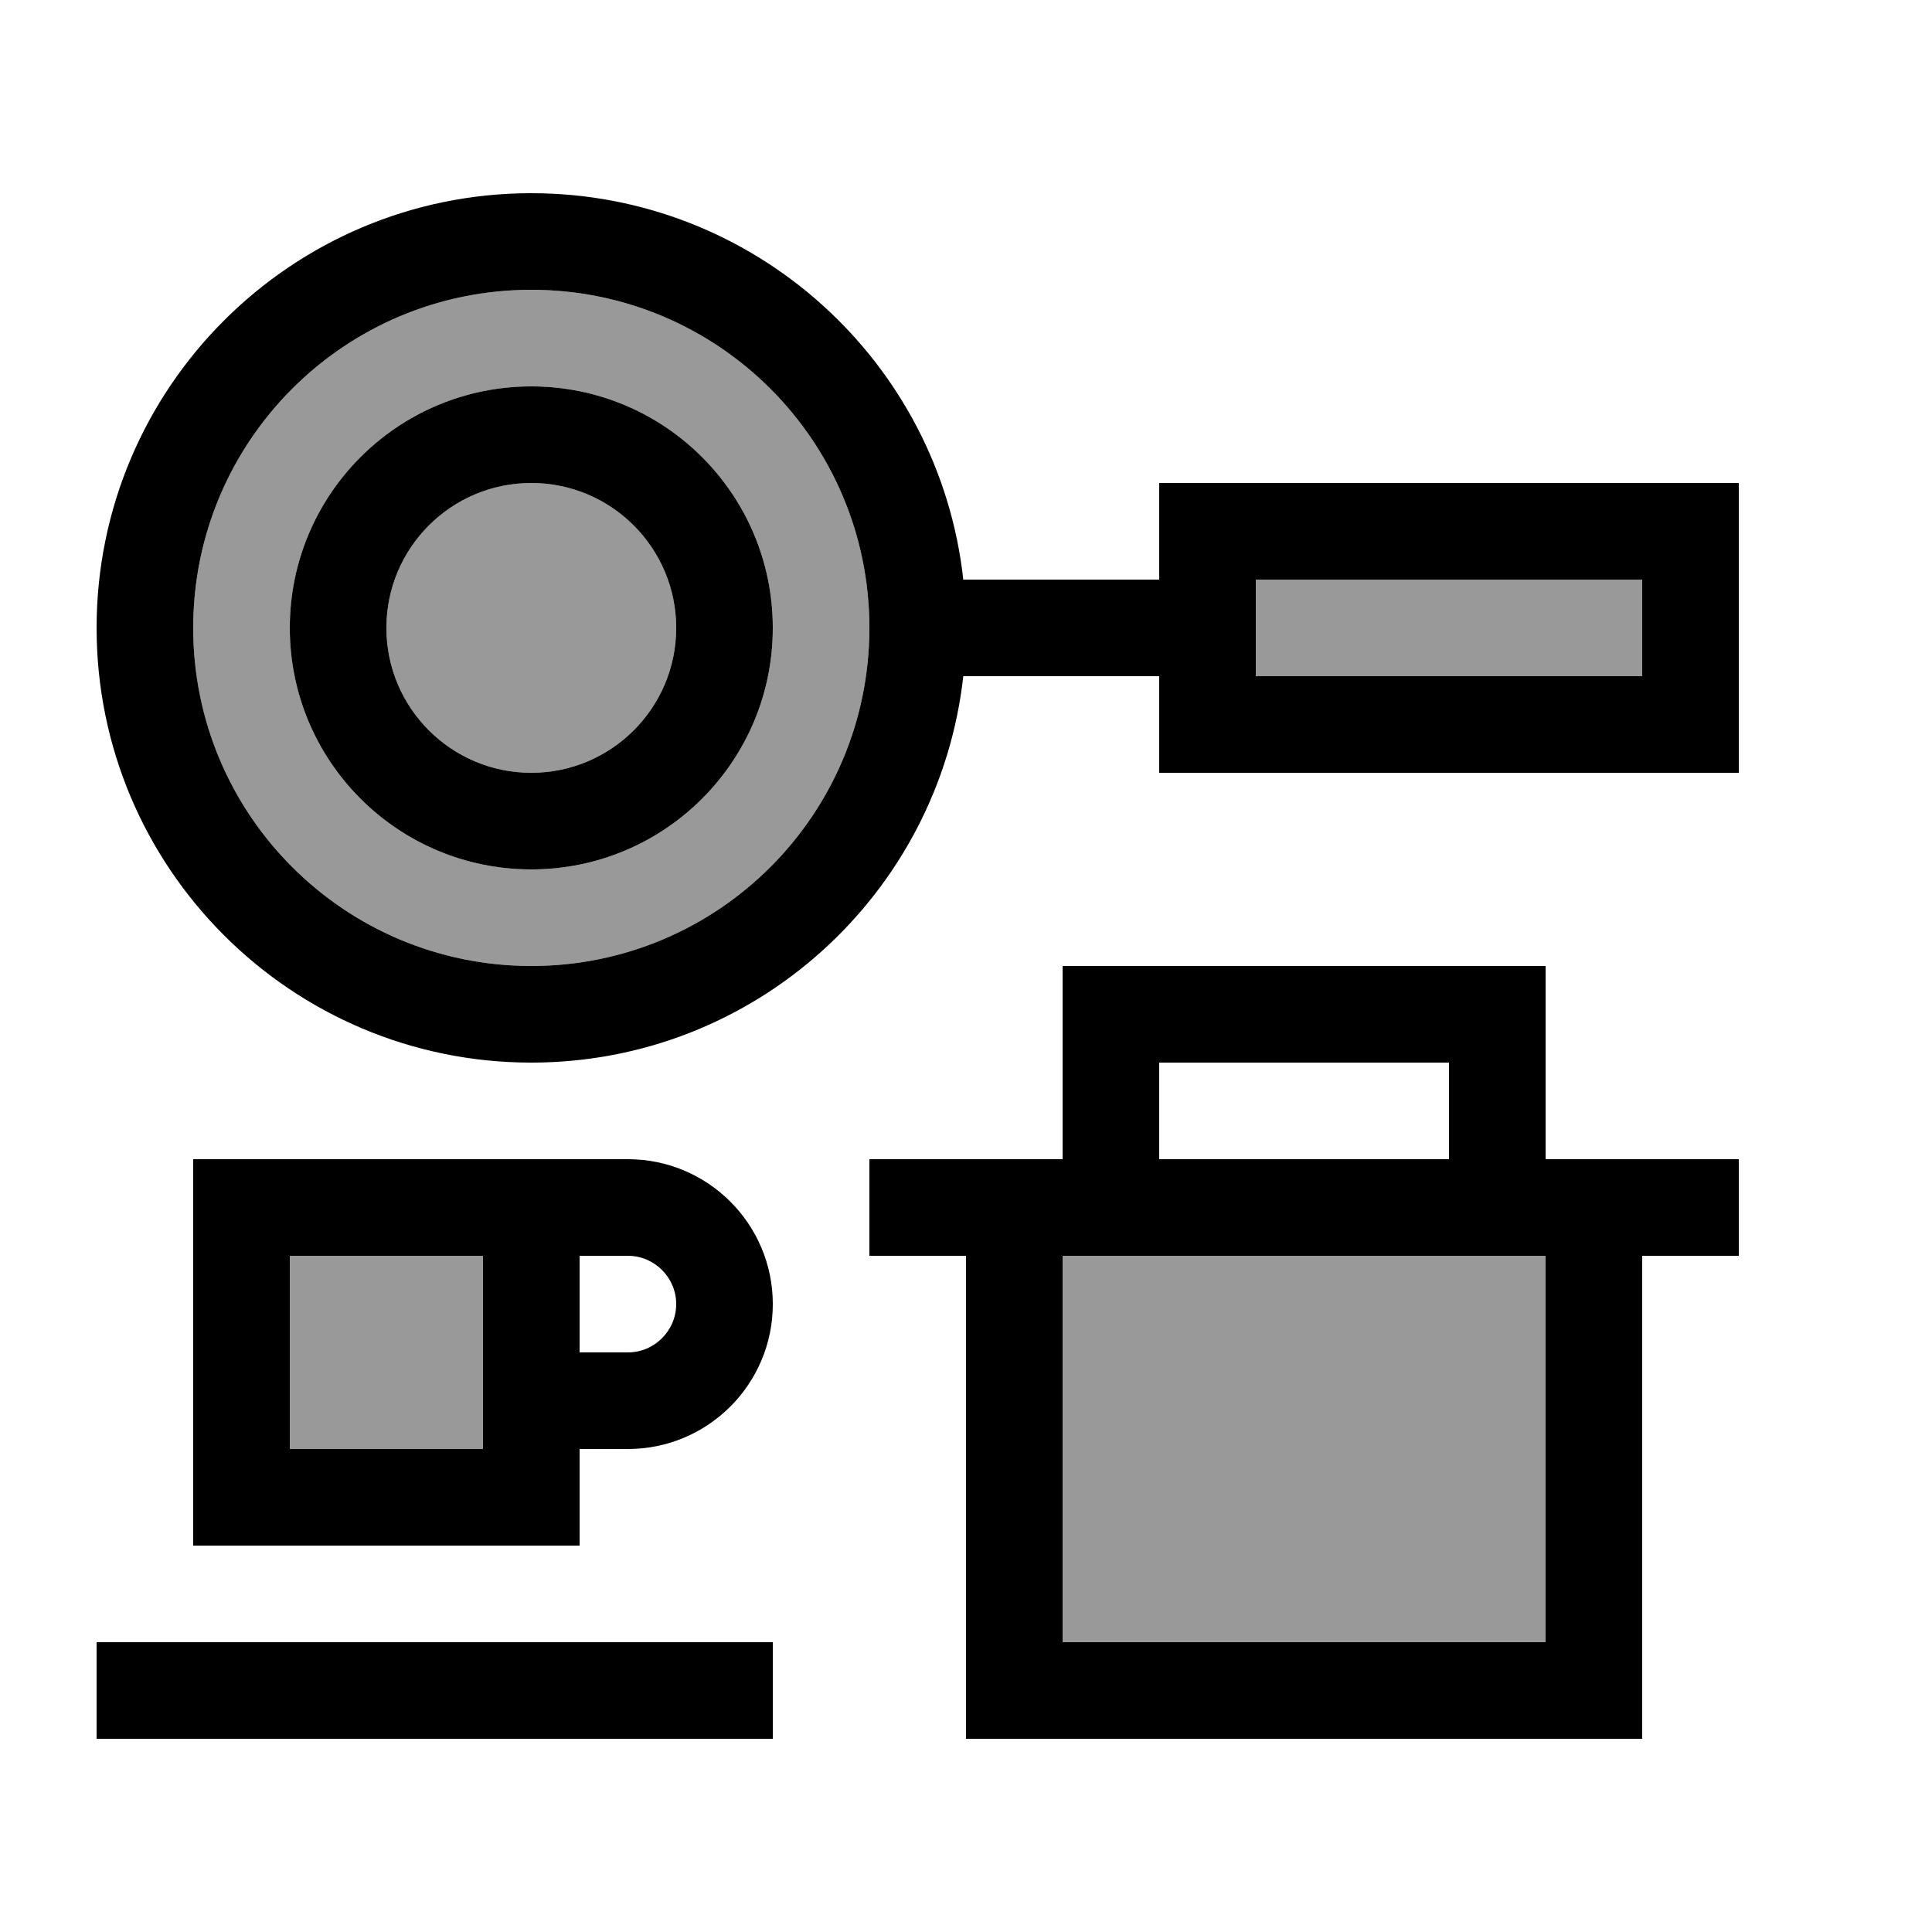
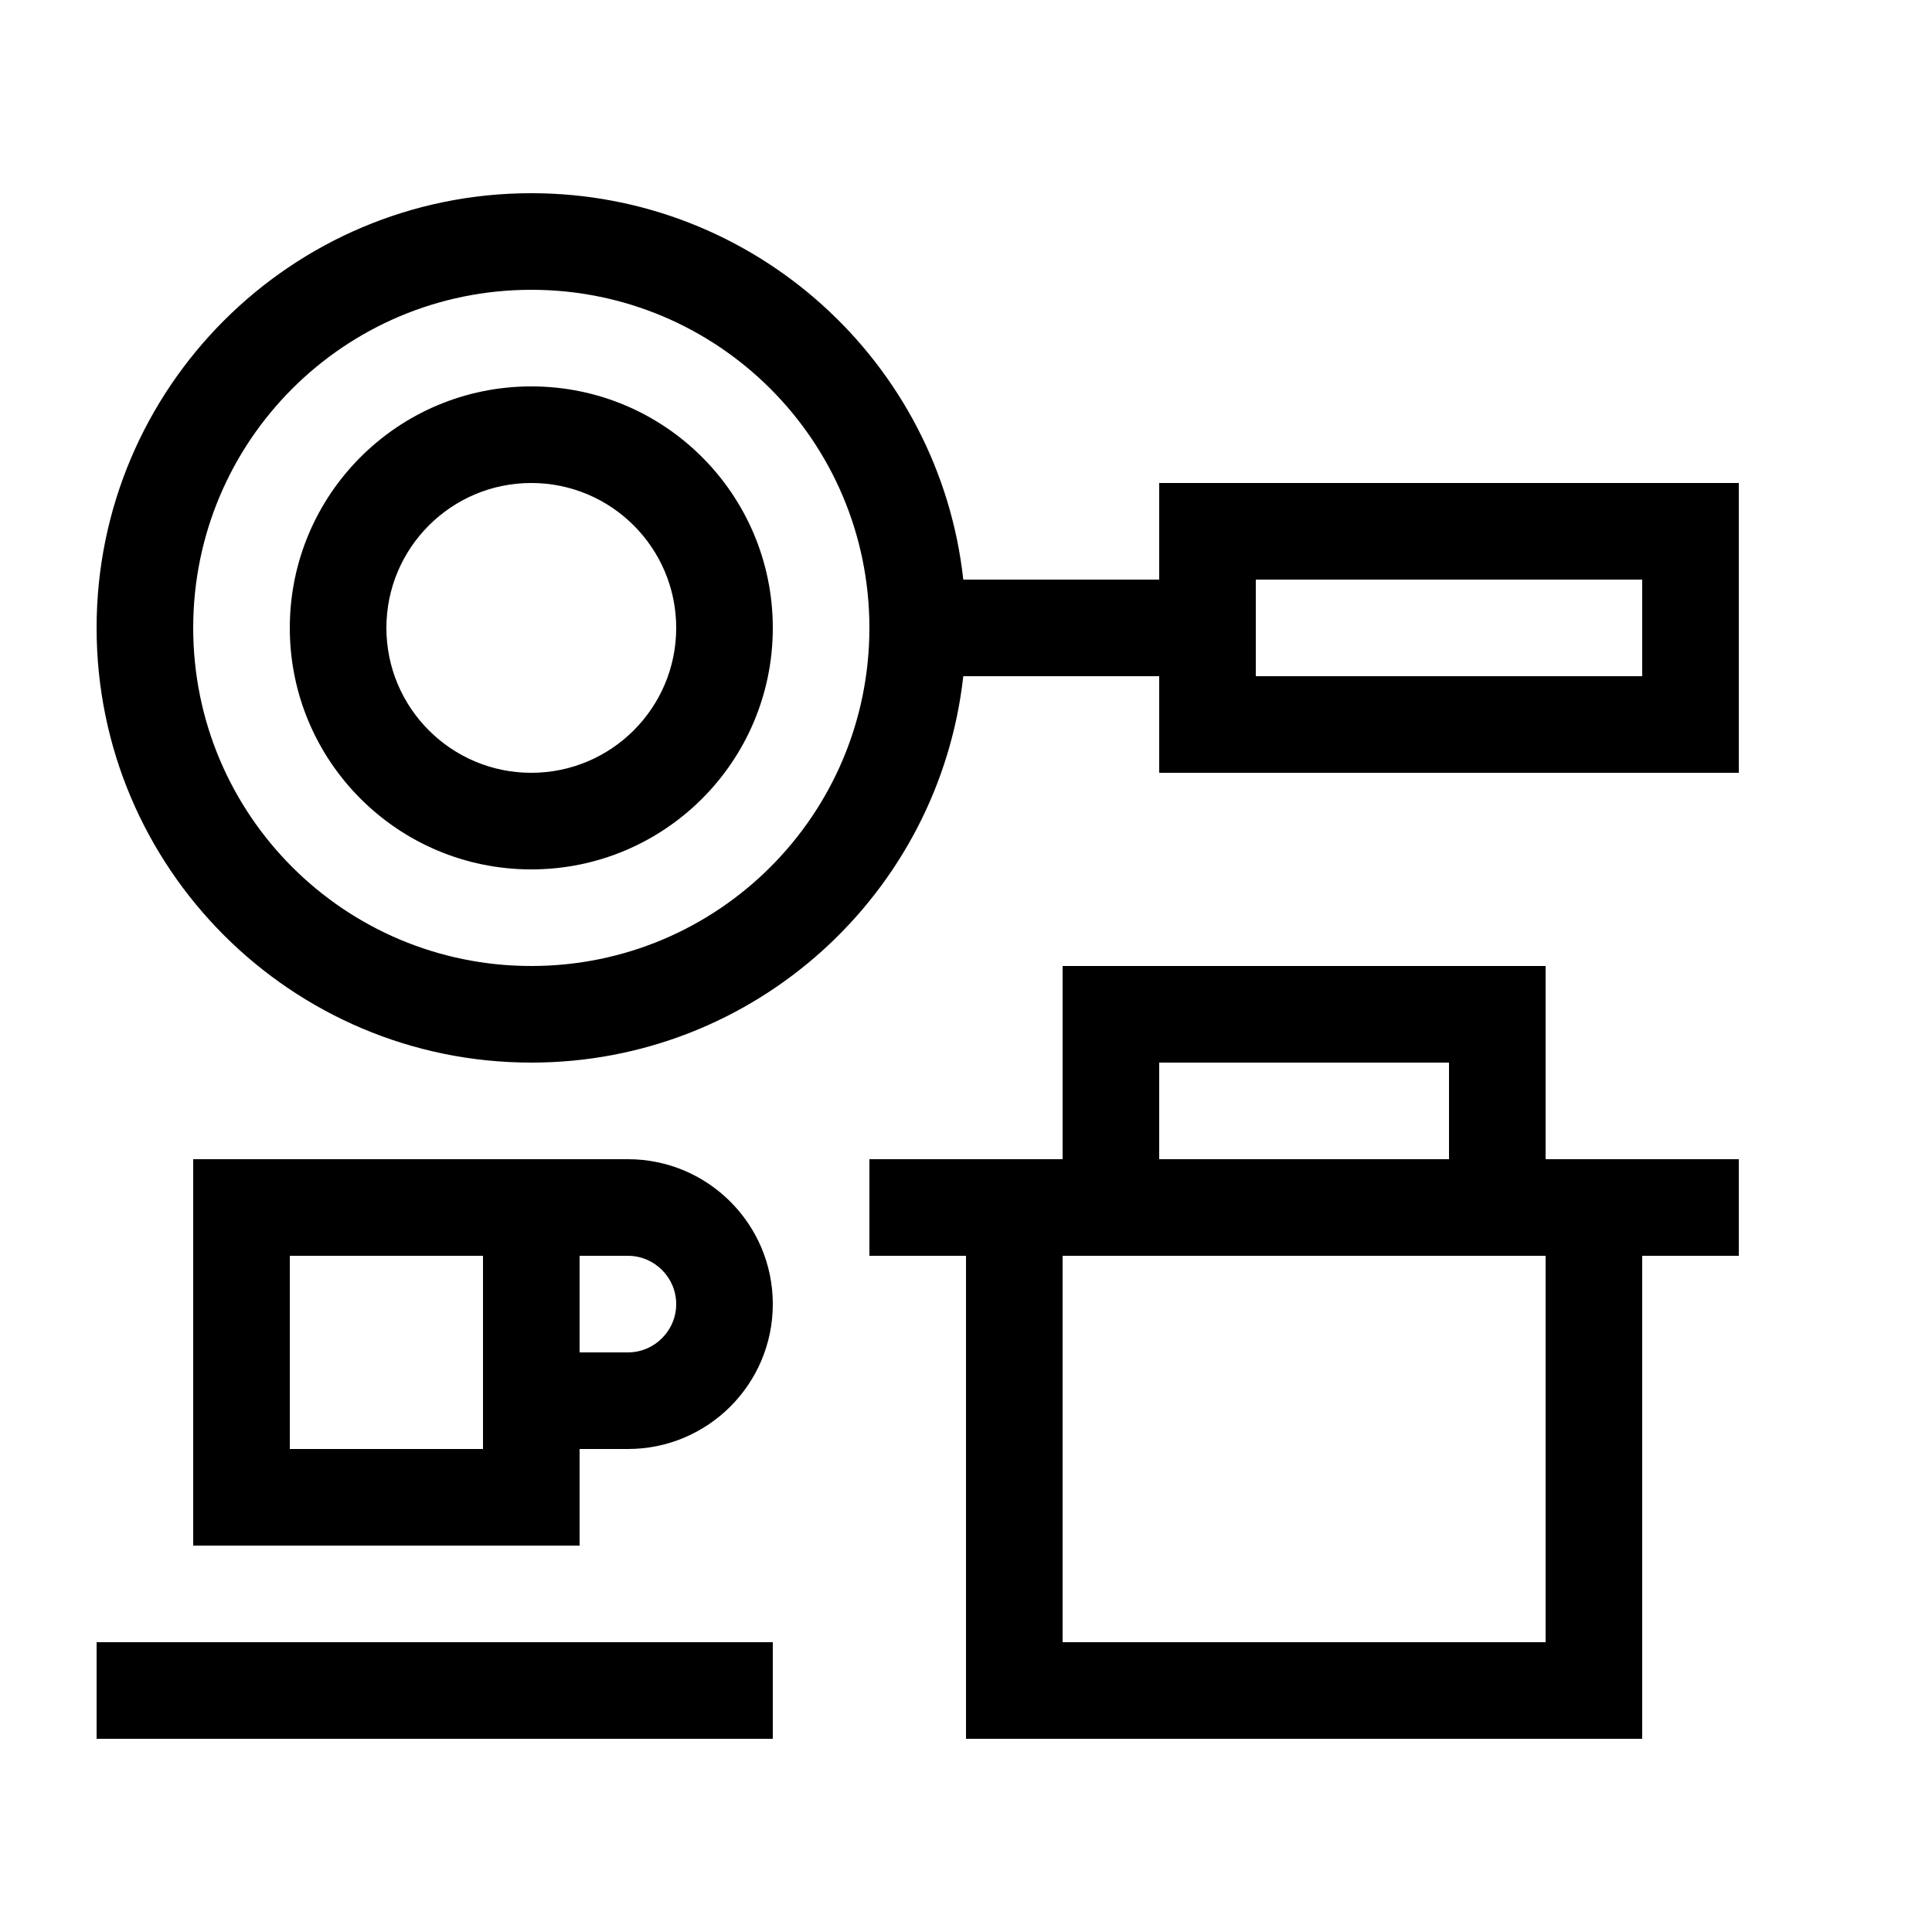
<svg xmlns="http://www.w3.org/2000/svg" viewBox="0 0 640 640">
-   <path opacity=".4" fill="currentColor" d="M64 208C64 269.9 114.1 320 176 320C237.9 320 288 269.9 288 208C288 146.1 237.9 96 176 96C114.1 96 64 146.1 64 208zM256 208C256 252.2 220.2 288 176 288C131.8 288 96 252.2 96 208C96 163.8 131.8 128 176 128C220.2 128 256 163.8 256 208zM96 416L96 480L160 480L160 416L96 416zM128 208C128 234.5 149.5 256 176 256C202.5 256 224 234.5 224 208C224 181.5 202.5 160 176 160C149.5 160 128 181.5 128 208zM352 416L352 544L512 544L512 416L352 416zM416 192L416 224L544 224L544 192L416 192z" />
  <path fill="currentColor" d="M176 320C237.9 320 288 269.9 288 208C288 146.1 237.9 96 176 96C114.1 96 64 146.1 64 208C64 269.9 114.1 320 176 320zM319.1 224C311.1 296 250.1 352 176 352C96.5 352 32 287.5 32 208C32 128.5 96.5 64 176 64C250.1 64 311.2 120 319.1 192L384 192L384 160L576 160L576 256L384 256L384 224L319.1 224zM320 384L352 384L352 320L512 320L512 384L576 384L576 416L544 416L544 576L320 576L320 416L288 416L288 384L320 384zM384 384L480 384L480 352L384 352L384 384zM512 416L352 416L352 544L512 544L512 416zM544 192L416 192L416 224L544 224L544 192zM224 208C224 181.5 202.5 160 176 160C149.5 160 128 181.5 128 208C128 234.5 149.5 256 176 256C202.5 256 224 234.5 224 208zM96 208C96 163.8 131.8 128 176 128C220.2 128 256 163.8 256 208C256 252.2 220.2 288 176 288C131.8 288 96 252.2 96 208zM32 544L256 544L256 576L32 576L32 544zM192 416L192 448L208 448C216.8 448 224 440.8 224 432C224 423.2 216.8 416 208 416L192 416zM208 480L192 480L192 512L64 512L64 384L208 384C234.5 384 256 405.5 256 432C256 458.5 234.5 480 208 480zM96 416L96 480L160 480L160 416L96 416z" />
</svg>